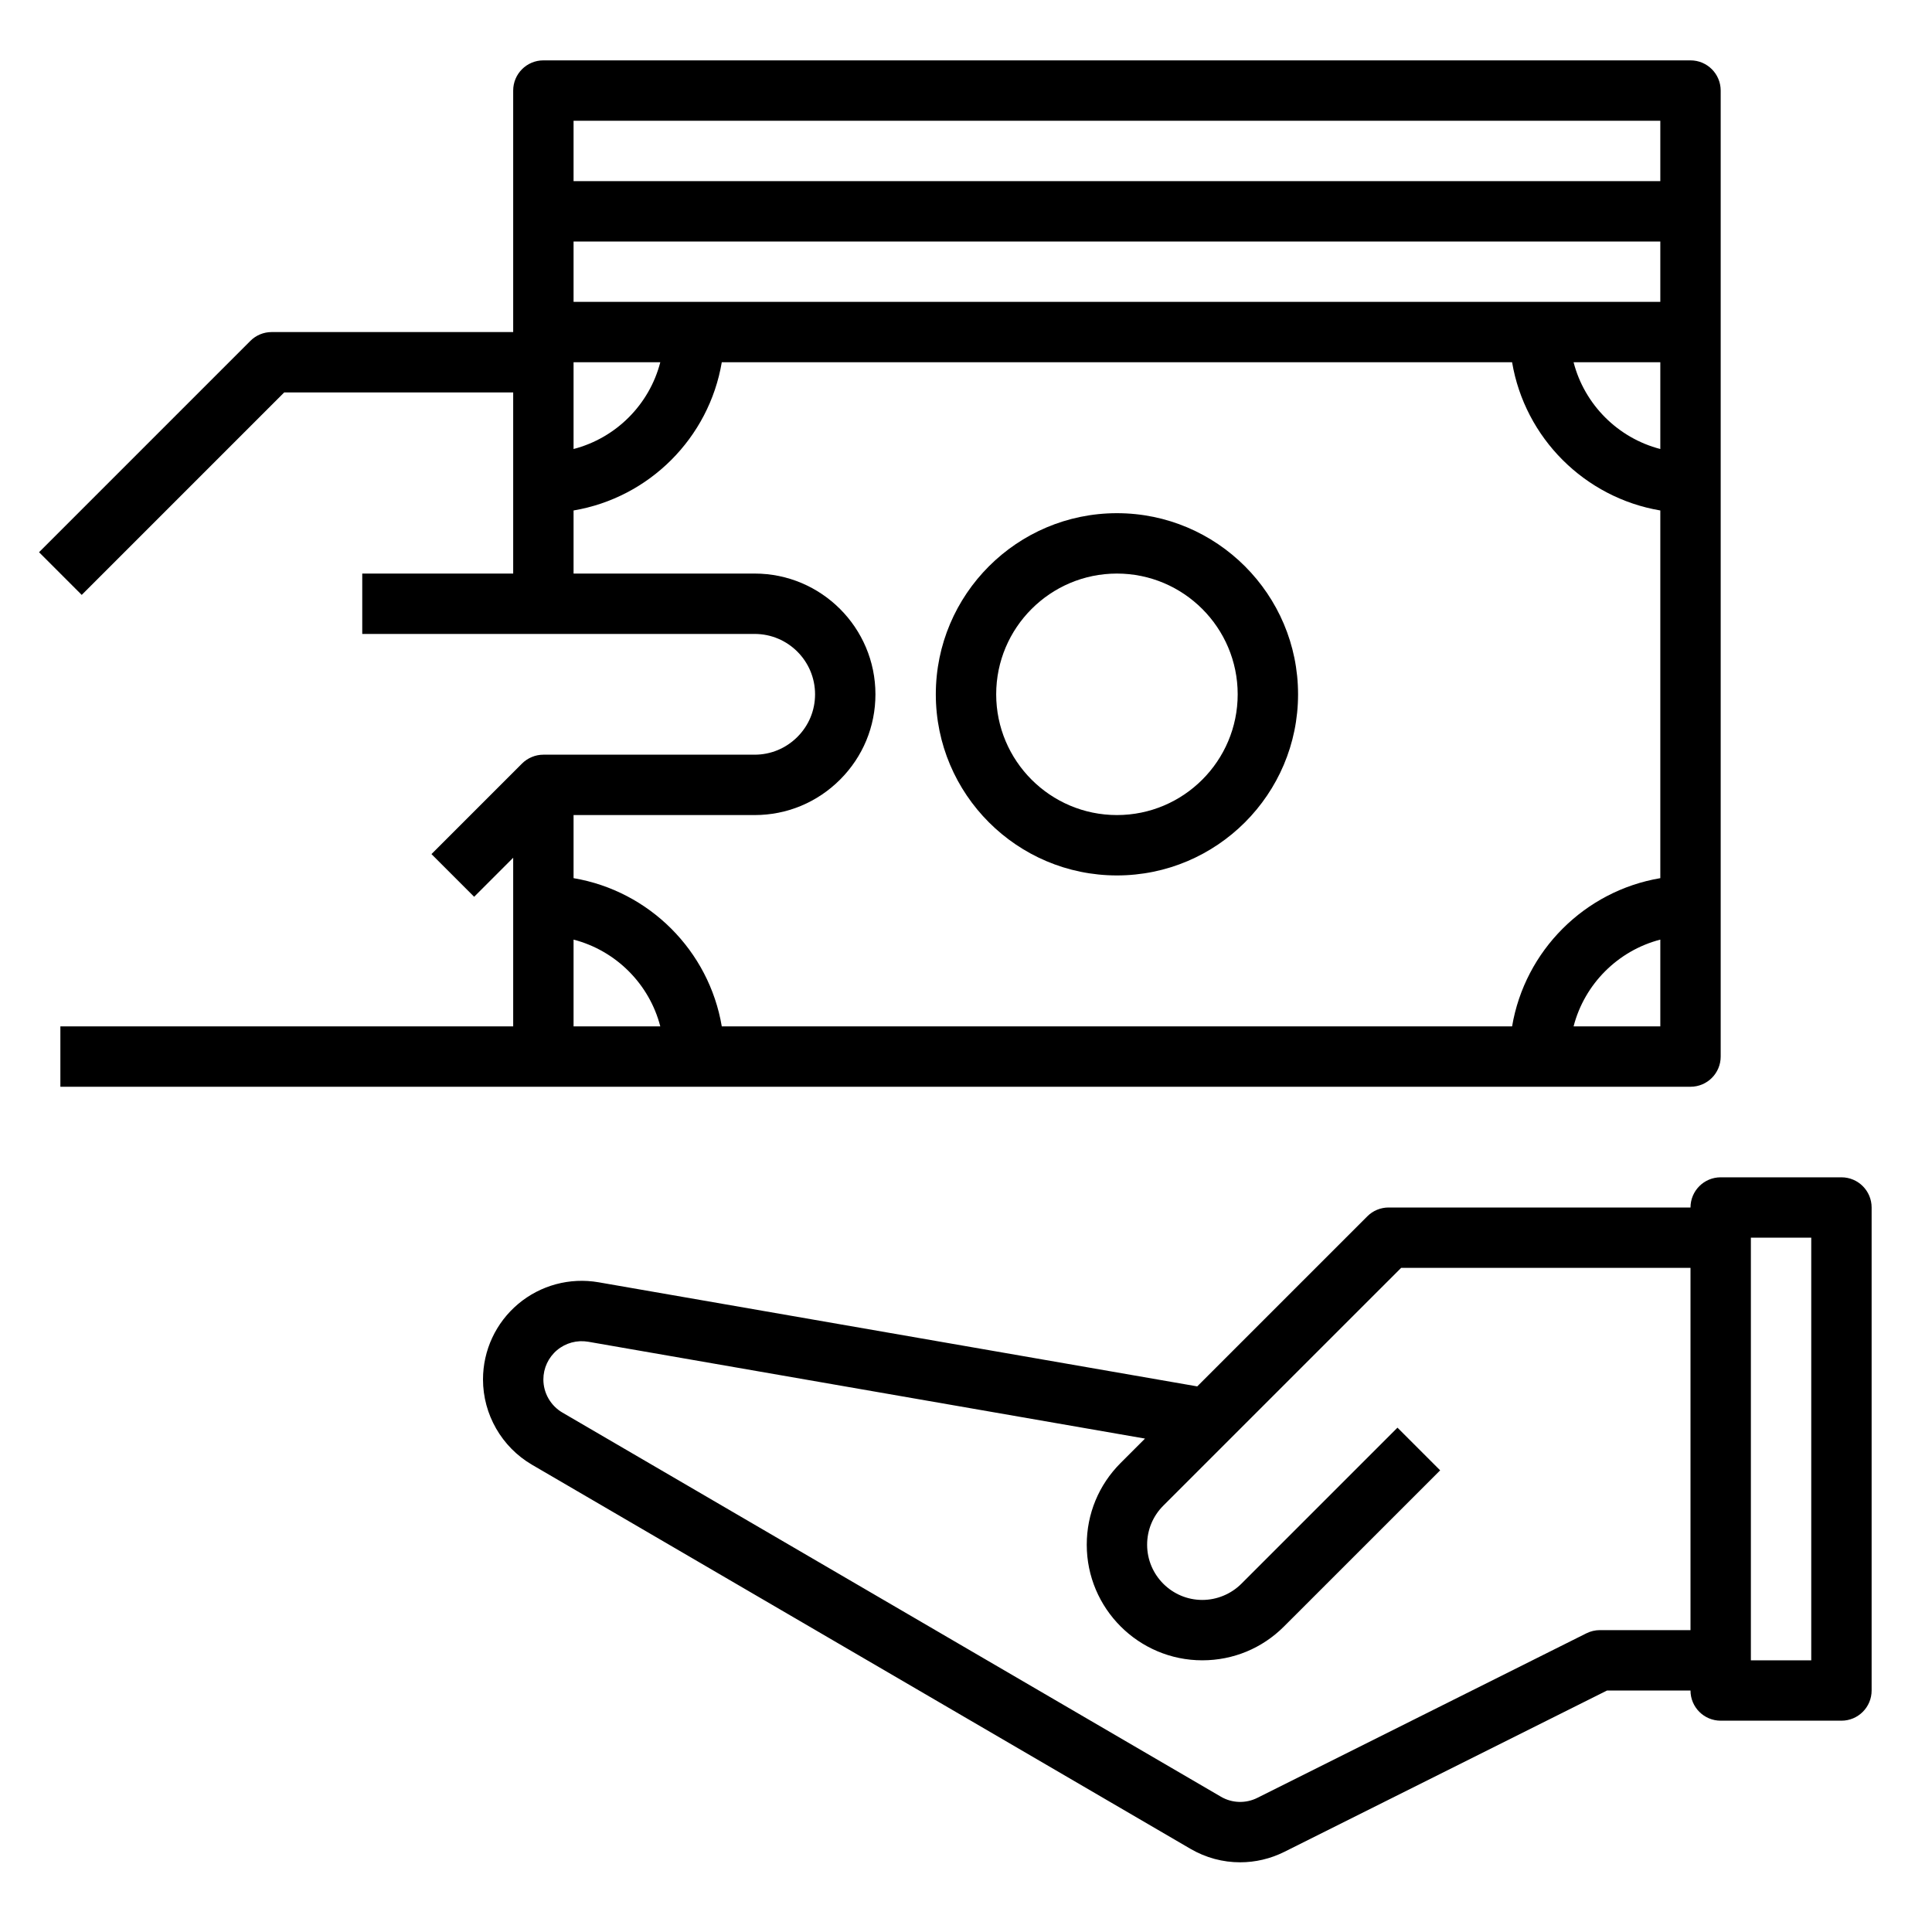
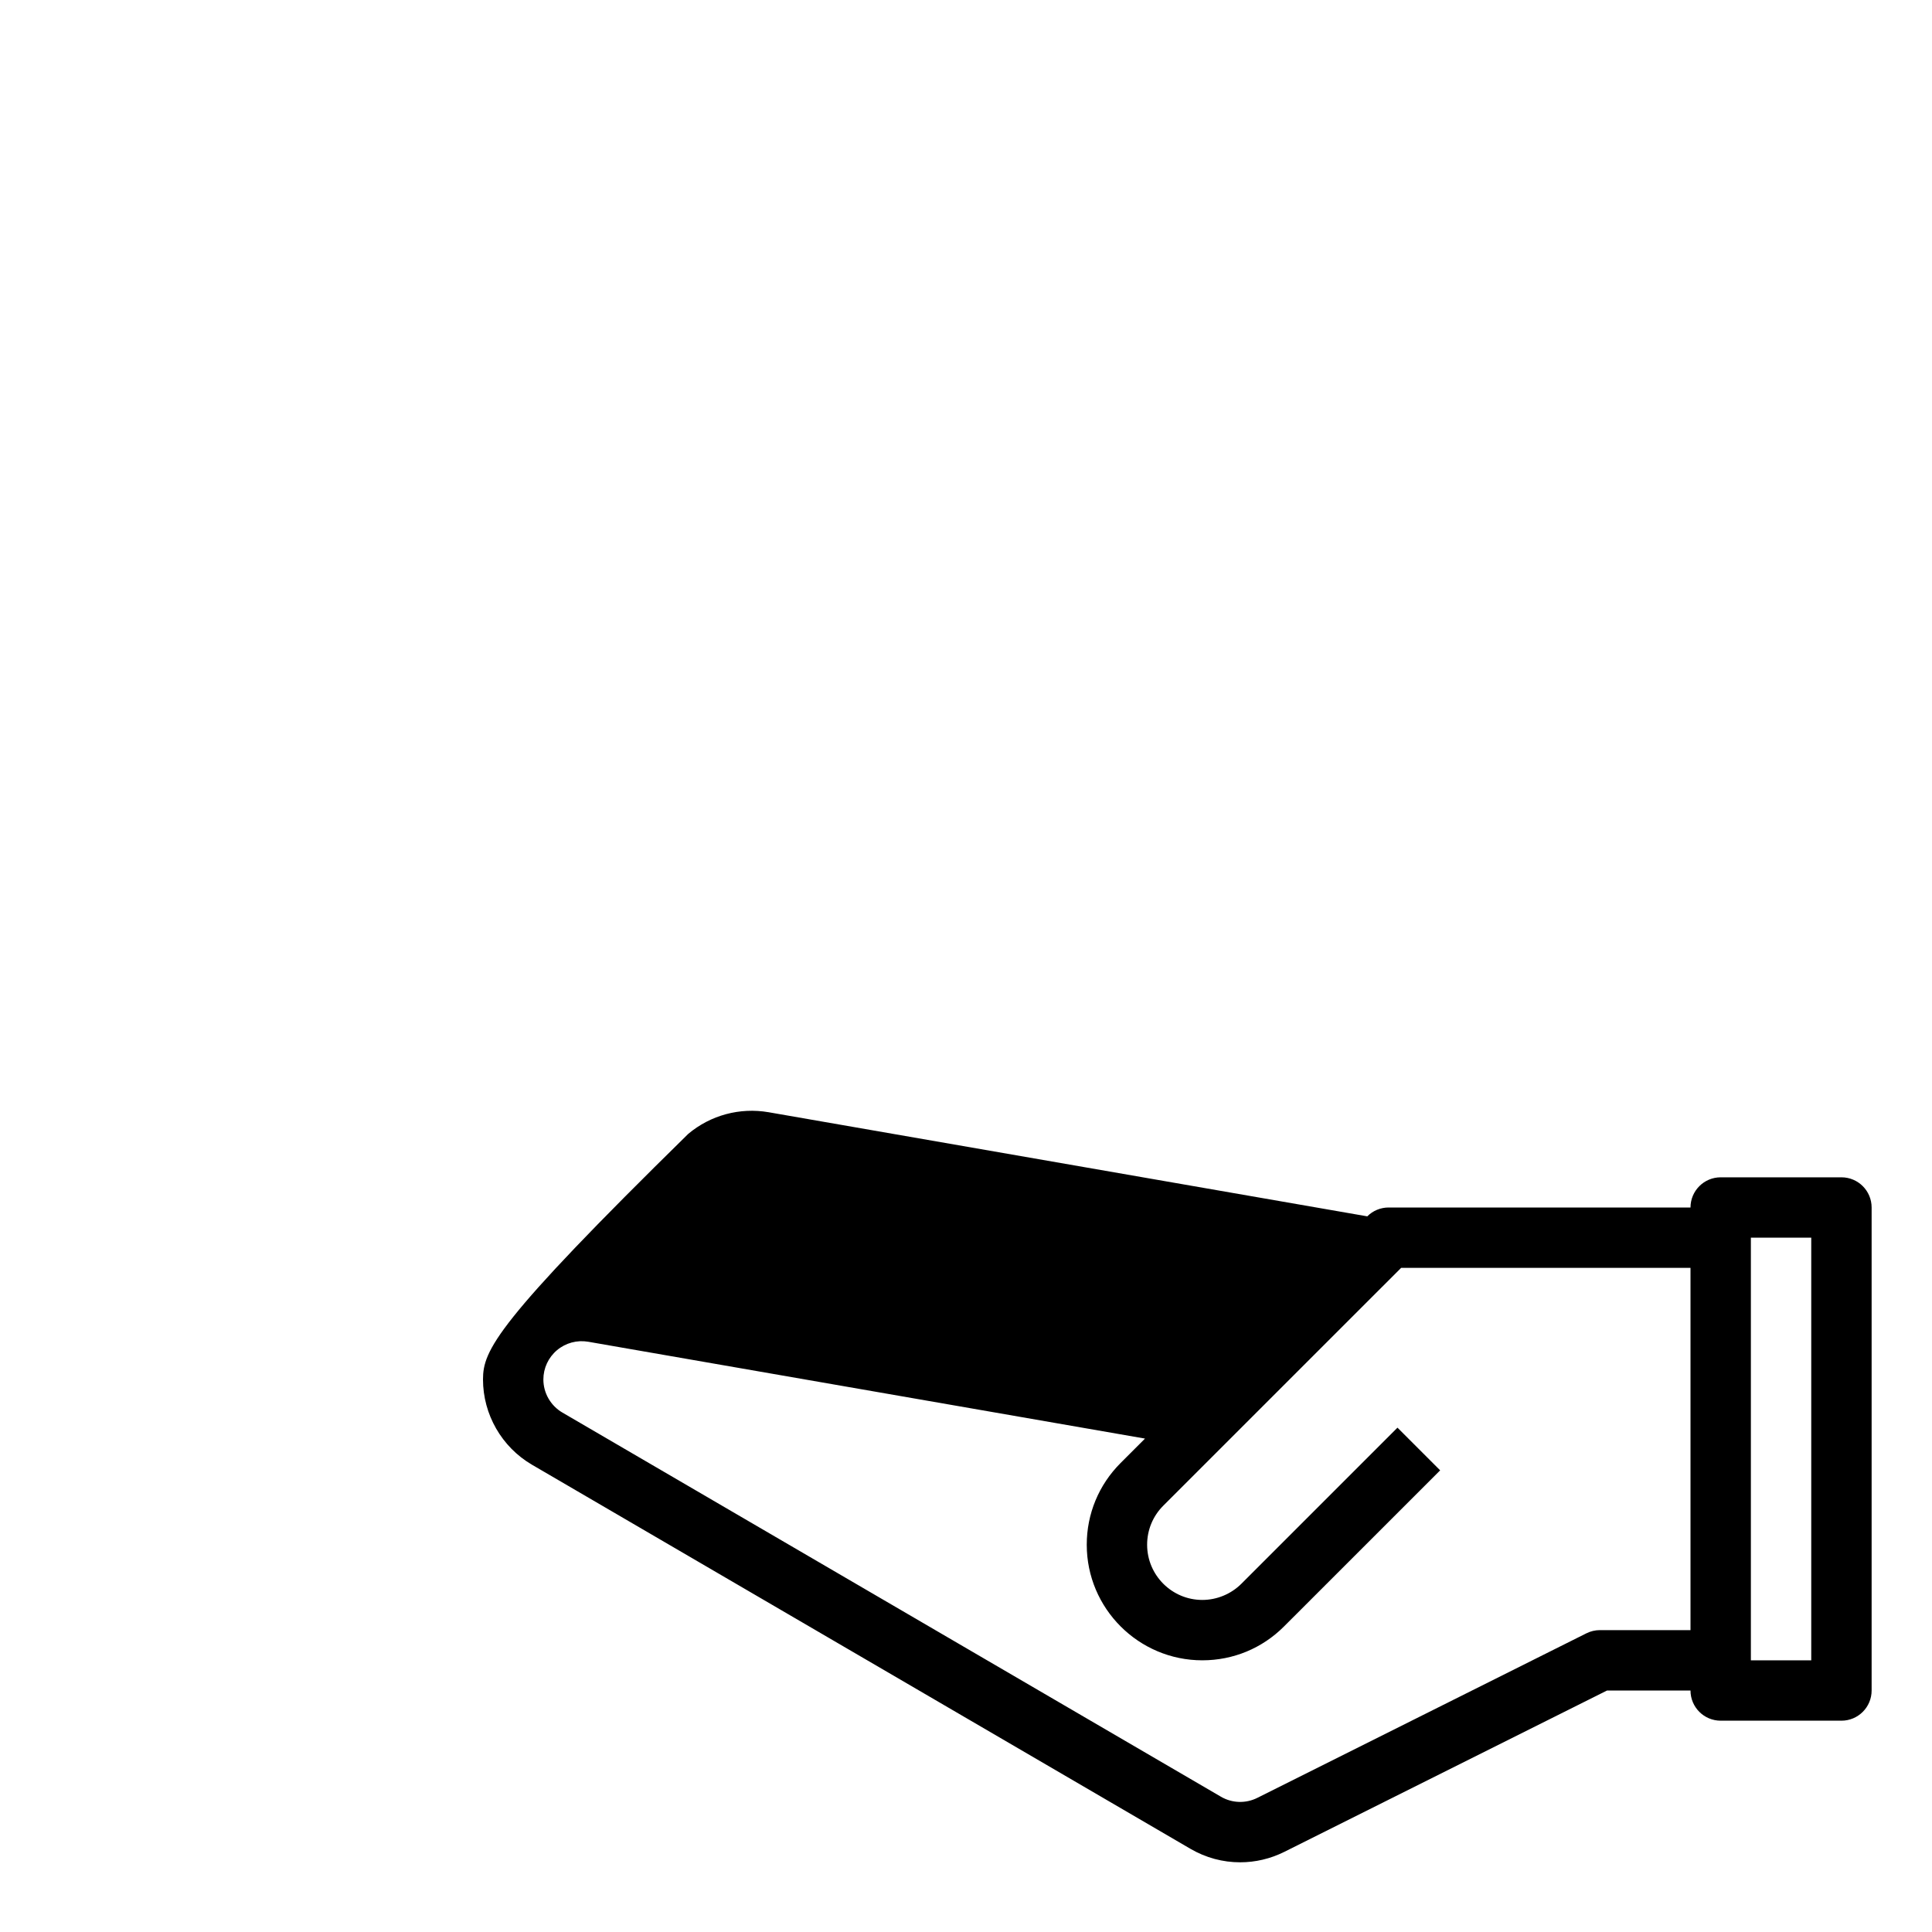
<svg xmlns="http://www.w3.org/2000/svg" height="100px" width="100px" fill="#000000" x="0px" y="0px" viewBox="0 0 64 64" style="enable-background:new 0 0 64 64;" xml:space="preserve">
-   <path d="M61,39h-4c-0.553,0-1,0.448-1,1H46c-0.266,0-0.52,0.105-0.707,0.293l-5.633,5.633l-19.832-3.449 c-0.951-0.164-1.923,0.096-2.664,0.719C16.425,43.818,16,44.73,16,45.697c0,1.157,0.621,2.239,1.621,2.823l21.815,12.725 c0.509,0.297,1.077,0.447,1.646,0.446c0.5,0,1-0.115,1.463-0.346L53.236,56H56c0,0.552,0.447,1,1,1h4c0.553,0,1-0.448,1-1V40 C62,39.448,61.553,39,61,39z M53,54c-0.155,0-0.309,0.036-0.447,0.105L41.65,59.557c-0.386,0.192-0.837,0.177-1.206-0.039 L18.63,46.793C18.241,46.566,18,46.146,18,45.697c0-0.375,0.165-0.729,0.452-0.971c0.287-0.241,0.663-0.342,1.034-0.279 l18.444,3.208l-0.81,0.81C36.398,49.188,36,50.149,36,51.171C36,53.283,37.718,55,39.828,55c1.023,0,1.984-0.398,2.707-1.122 l5.172-5.171l-1.414-1.414l-5.172,5.172C40.78,52.805,40.31,53,39.828,53C38.82,53,38,52.18,38,51.171 c0-0.488,0.19-0.948,0.535-1.293L46.414,42H56v12H53z M58,41h2v14h-2V41z" />
-   <path d="M37,29c3.309,0,6-2.691,6-6s-2.691-6-6-6s-6,2.691-6,6S33.691,29,37,29z M37,19c2.206,0,4,1.794,4,4s-1.794,4-4,4 s-4-1.794-4-4S34.794,19,37,19z" />
-   <path d="M9.414,13H17v3v3h-5v2h6h7c1.103,0,2,0.897,2,2c0,0.533-0.208,1.035-0.587,1.413S25.532,25,25,25h-7 c-0.134,0-0.264,0.027-0.385,0.078c-0.122,0.051-0.231,0.124-0.323,0.216l-2.999,2.999l1.414,1.414L17,28.414V30v4H2v2h16h5h28h5 c0.553,0,1-0.448,1-1v-5V16v-5V7V3c0-0.552-0.447-1-1-1H18c-0.553,0-1,0.448-1,1v4v4H9c-0.266,0-0.52,0.105-0.707,0.293l-7,7 l1.414,1.414L9.414,13z M55,14.874c-1.403-0.363-2.511-1.47-2.873-2.874H55V14.874z M55,10h-4H23h-4V8h36V10z M21.873,12 c-0.362,1.404-1.47,2.511-2.873,2.874V12H21.873z M25,27c1.066,0,2.071-0.417,2.827-1.173C28.584,25.071,29,24.067,29,23 c0-2.206-1.794-4-4-4h-6v-2.09c2.507-0.423,4.486-2.403,4.91-4.91H50.09c0.423,2.507,2.403,4.486,4.91,4.91V29.09 c-2.507,0.423-4.486,2.403-4.91,4.91H23.91c-0.423-2.507-2.403-4.486-4.91-4.91V27H25z M19,34v-2.874 c1.403,0.363,2.511,1.47,2.873,2.874H19z M55,34h-2.873c0.362-1.404,1.47-2.511,2.873-2.874V34z M19,4h36v2H19V4z" />
+   <path d="M61,39h-4c-0.553,0-1,0.448-1,1H46c-0.266,0-0.52,0.105-0.707,0.293l-19.832-3.449 c-0.951-0.164-1.923,0.096-2.664,0.719C16.425,43.818,16,44.73,16,45.697c0,1.157,0.621,2.239,1.621,2.823l21.815,12.725 c0.509,0.297,1.077,0.447,1.646,0.446c0.5,0,1-0.115,1.463-0.346L53.236,56H56c0,0.552,0.447,1,1,1h4c0.553,0,1-0.448,1-1V40 C62,39.448,61.553,39,61,39z M53,54c-0.155,0-0.309,0.036-0.447,0.105L41.65,59.557c-0.386,0.192-0.837,0.177-1.206-0.039 L18.63,46.793C18.241,46.566,18,46.146,18,45.697c0-0.375,0.165-0.729,0.452-0.971c0.287-0.241,0.663-0.342,1.034-0.279 l18.444,3.208l-0.81,0.81C36.398,49.188,36,50.149,36,51.171C36,53.283,37.718,55,39.828,55c1.023,0,1.984-0.398,2.707-1.122 l5.172-5.171l-1.414-1.414l-5.172,5.172C40.78,52.805,40.31,53,39.828,53C38.82,53,38,52.18,38,51.171 c0-0.488,0.19-0.948,0.535-1.293L46.414,42H56v12H53z M58,41h2v14h-2V41z" />
</svg>